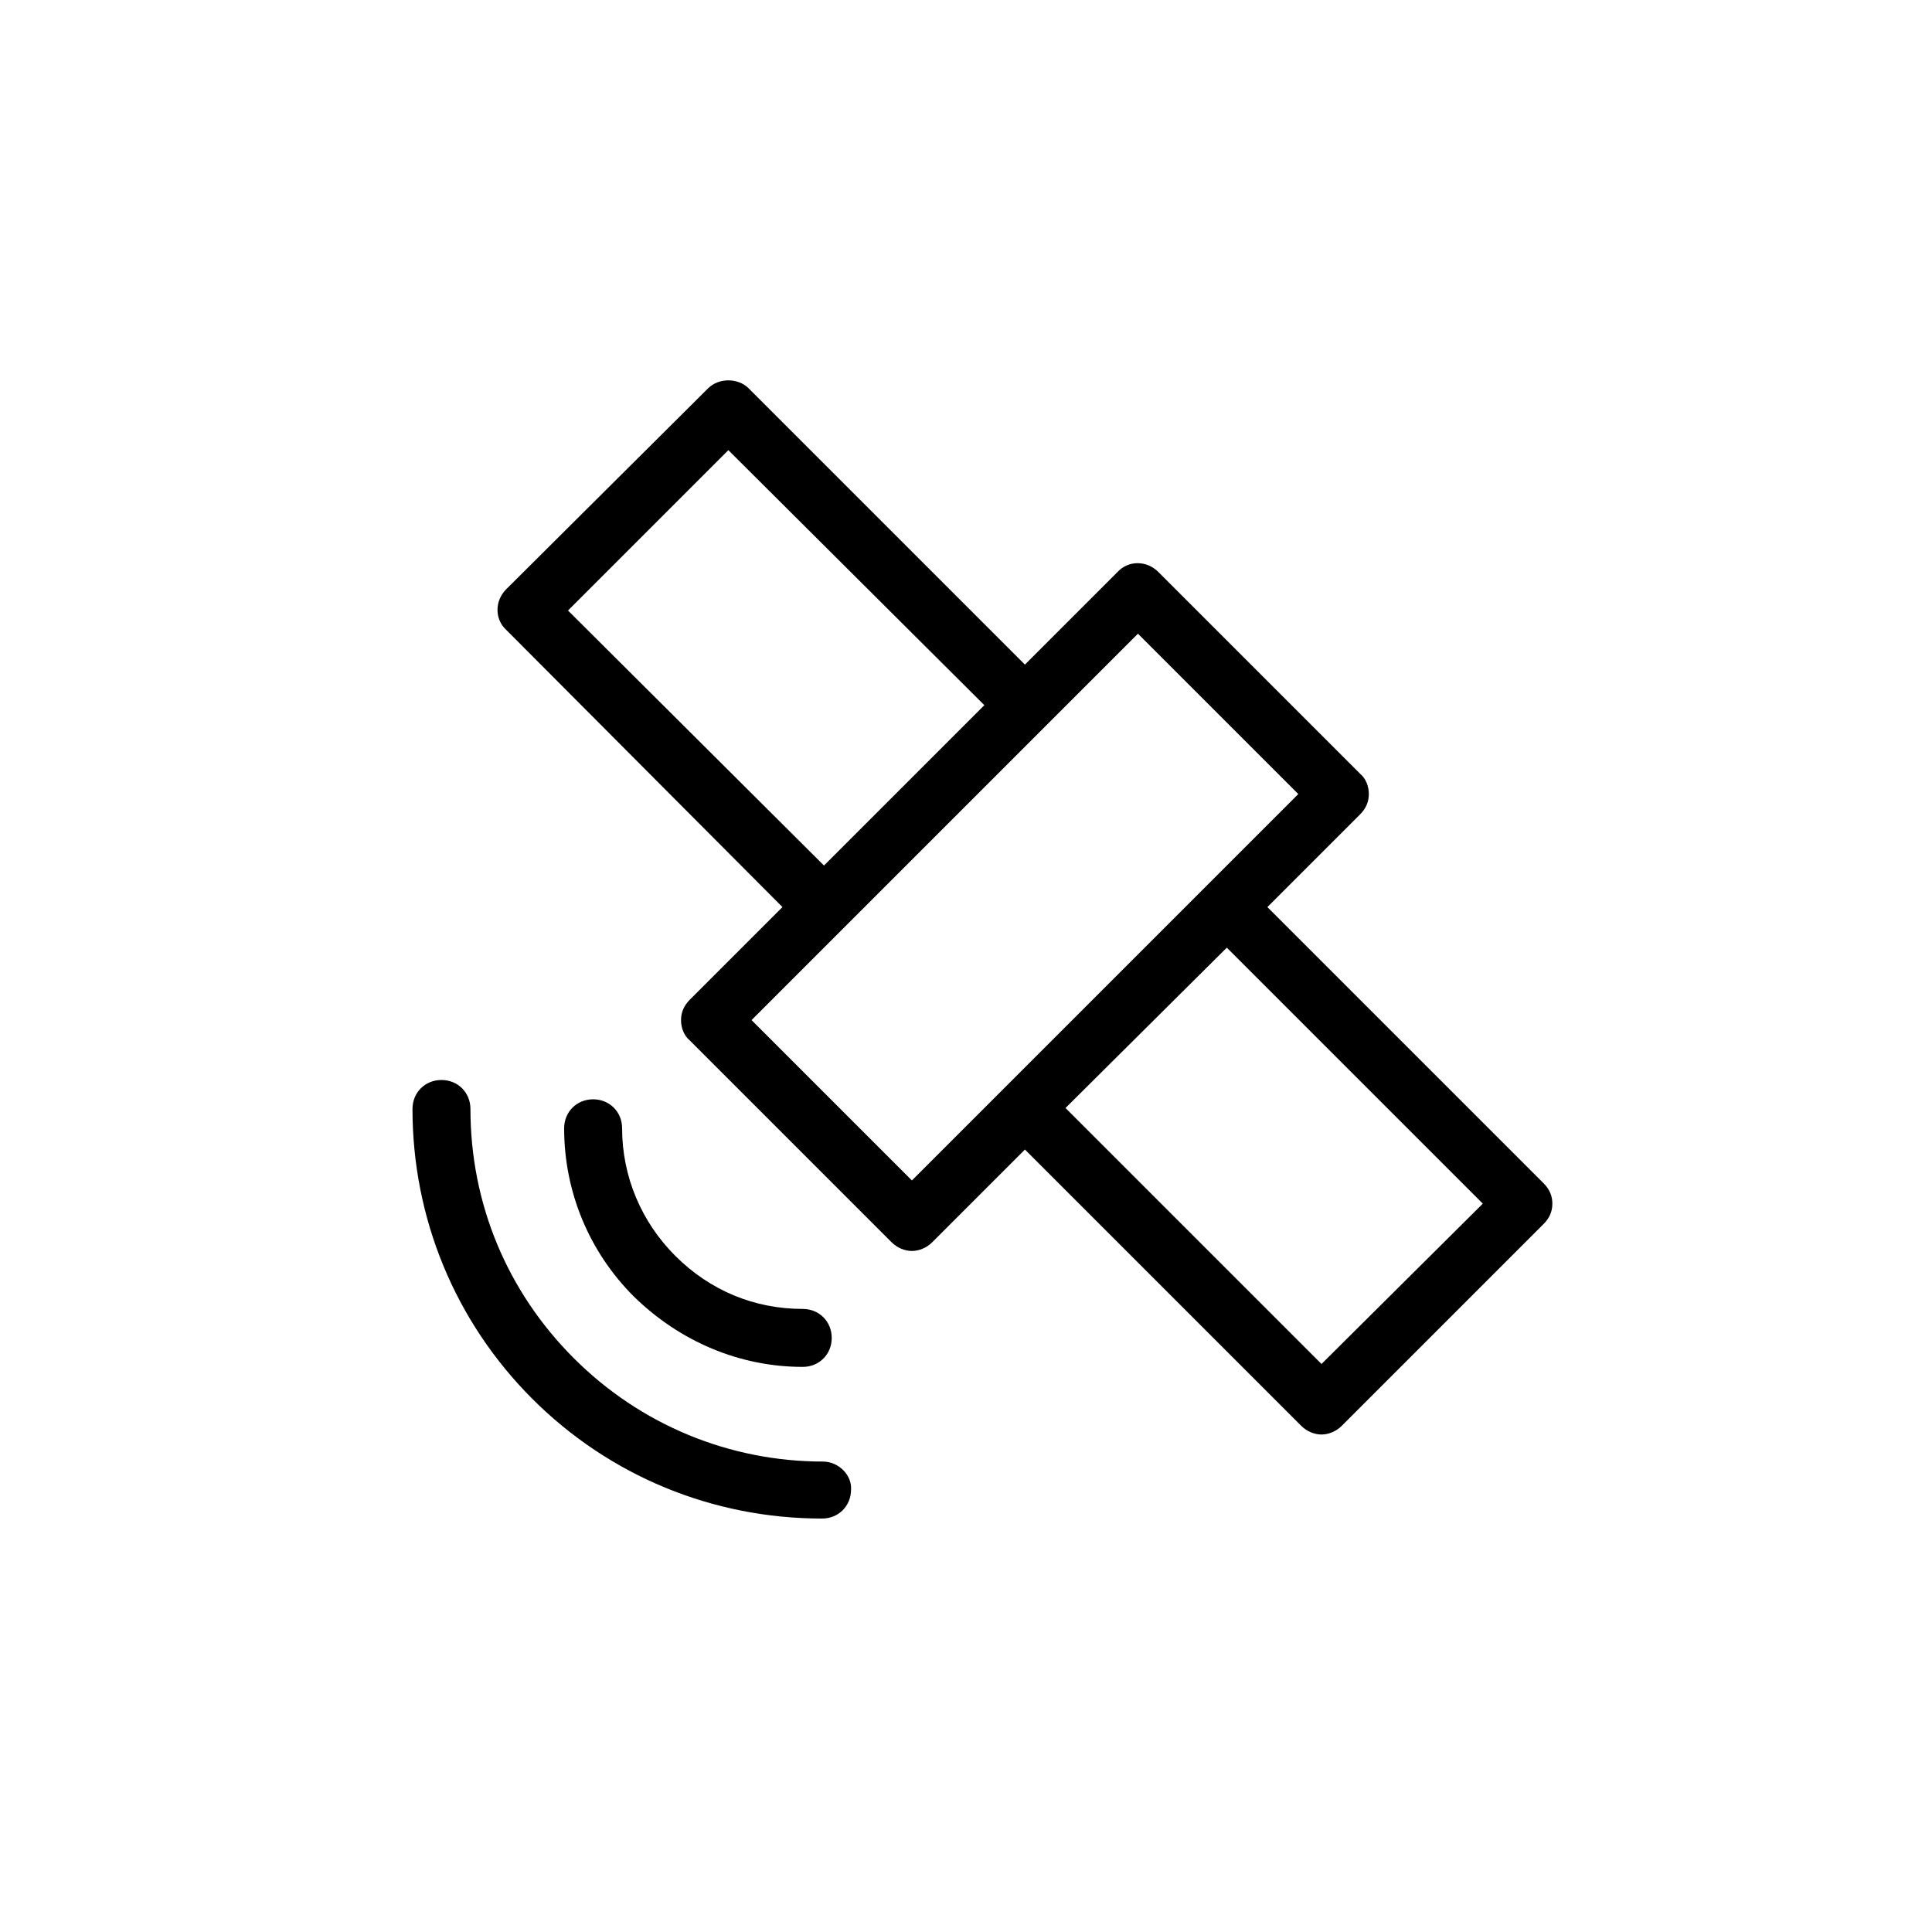
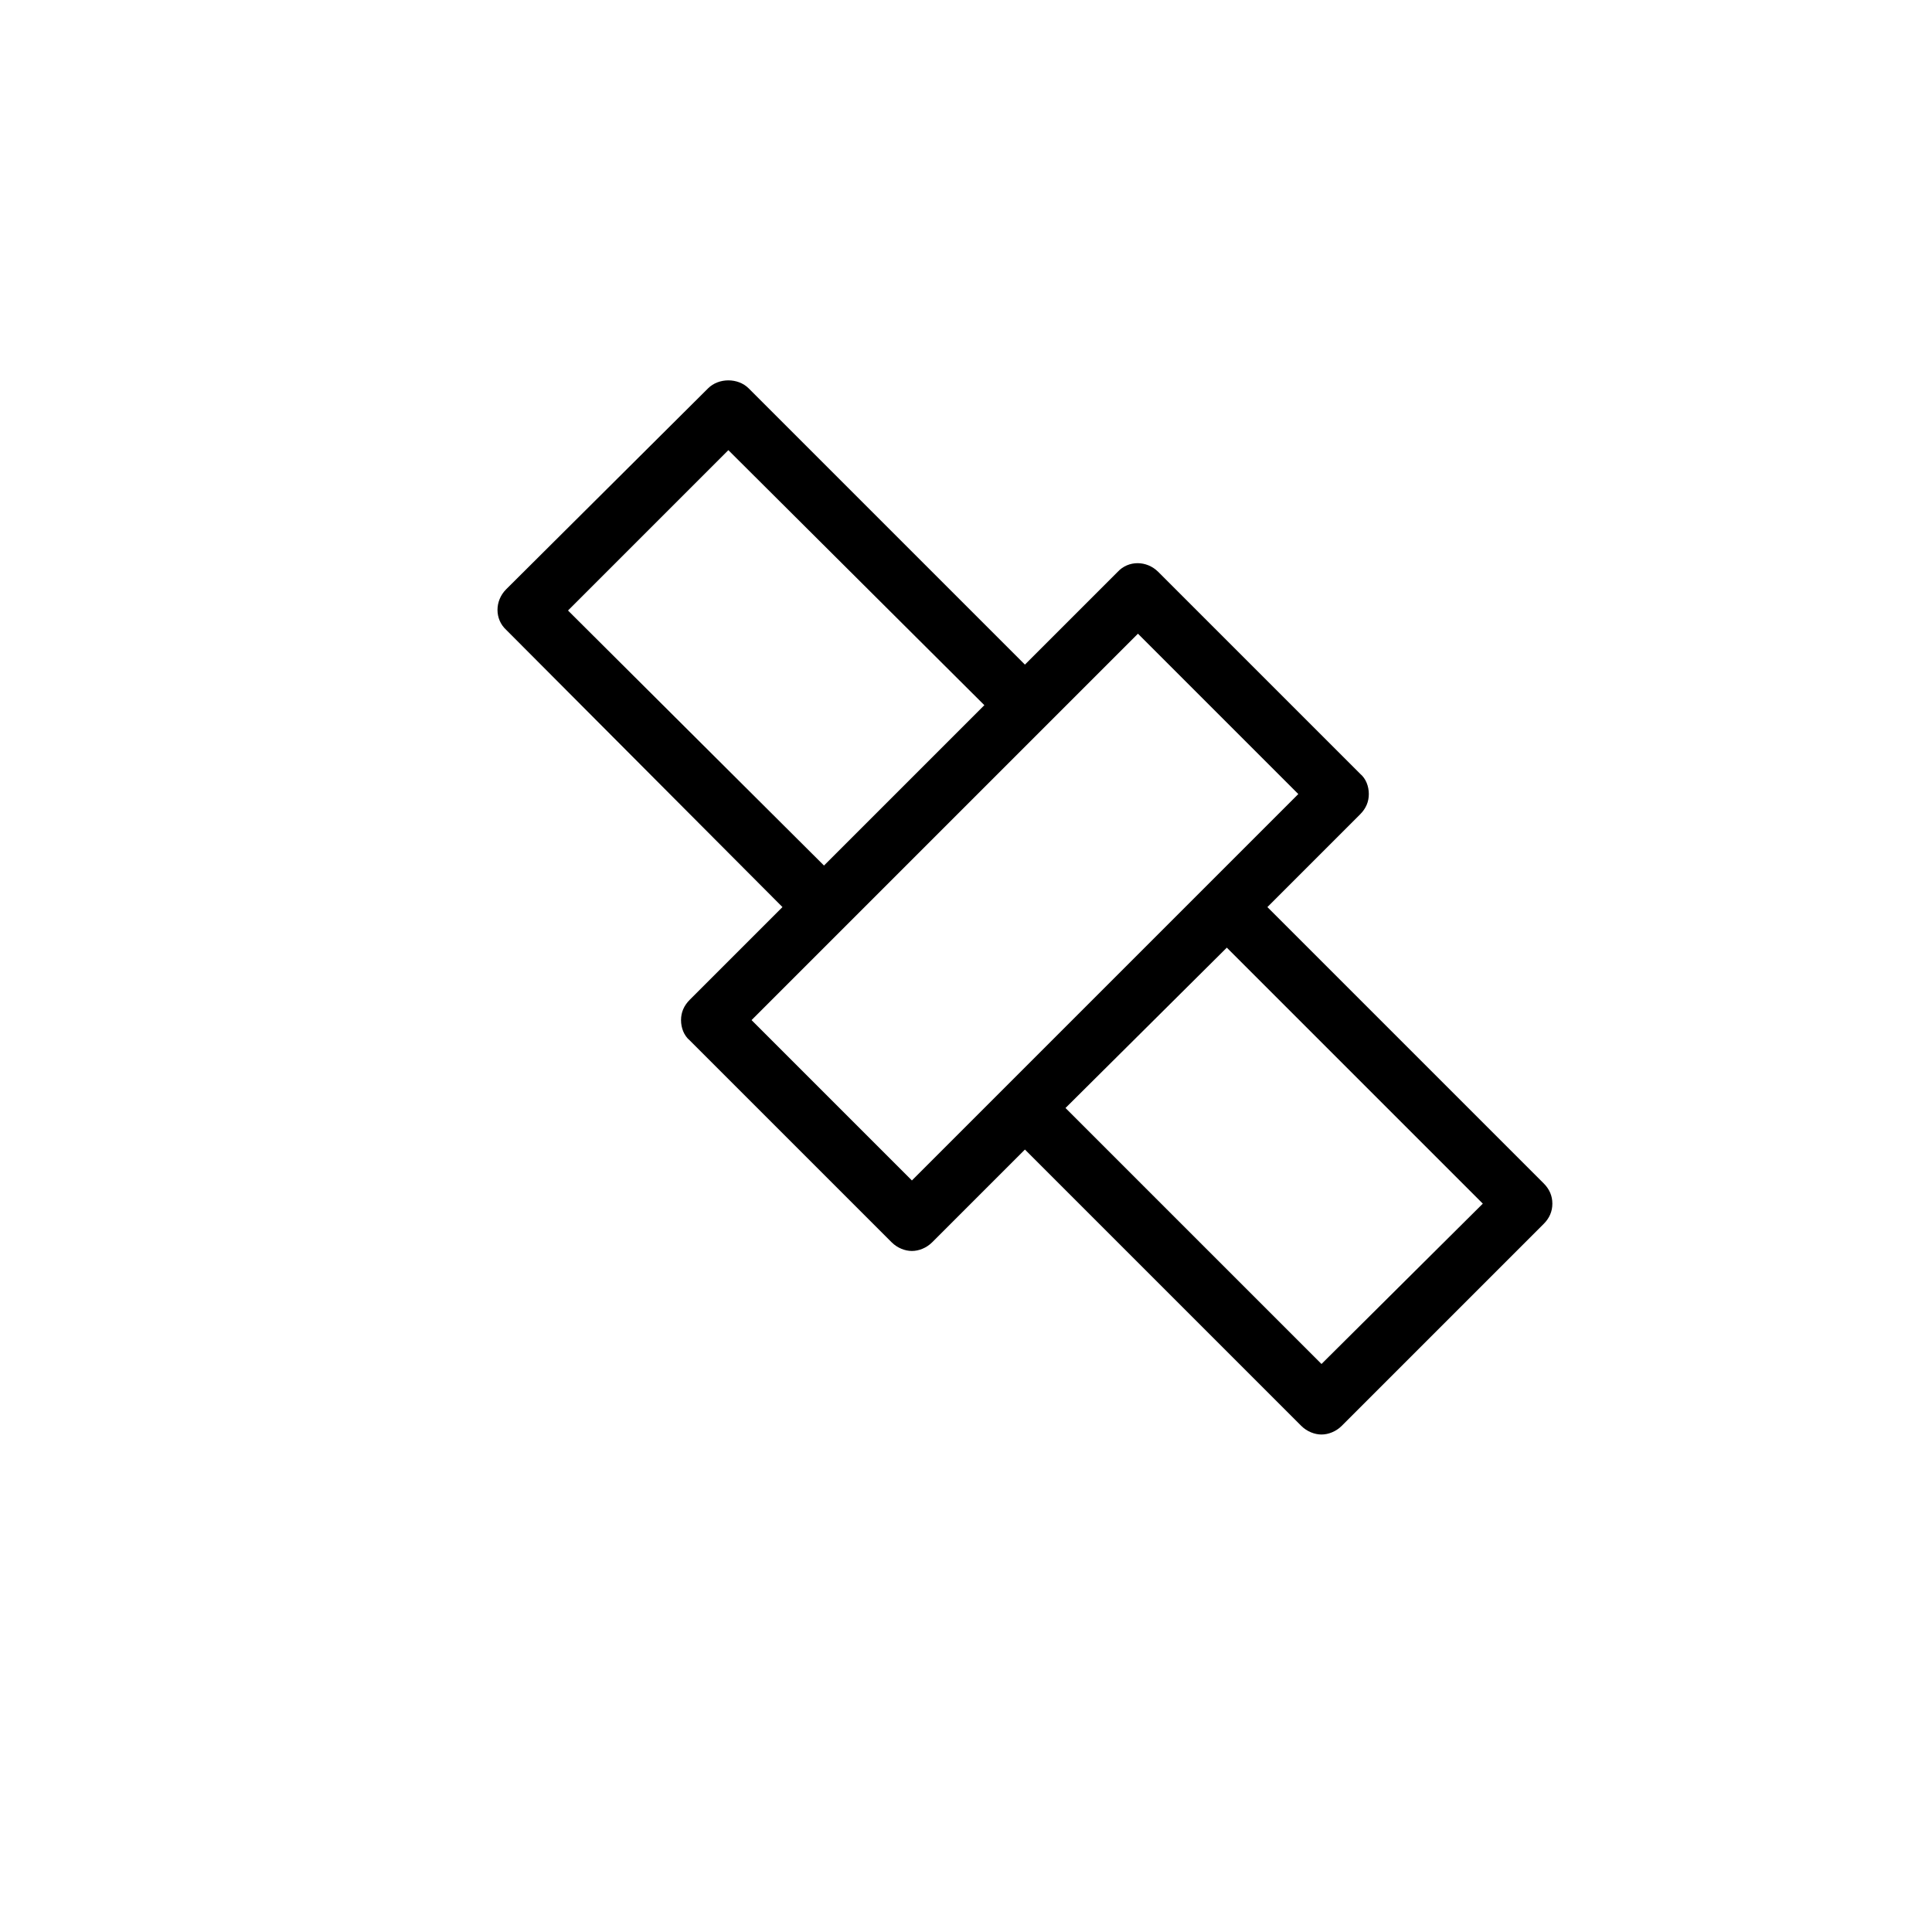
<svg xmlns="http://www.w3.org/2000/svg" version="1.0" x="0px" y="0px" width="200px" height="200px" viewBox="0 0 200 200" enable-background="new 0 0 200 200" xml:space="preserve">
  <title>Installazione antifurti e sistemi satellitari gps icona</title>
  <g id="Icon_Set">
</g>
  <g id="step">
    <g>
      <path d="M159.8,122.5l-28.6-28.6l9.6-9.6c0.6-0.6,0.9-1.3,0.9-2.1c0-0.8-0.3-1.6-0.9-2.1l-20.9-20.9c-1.2-1.2-3.1-1.2-4.2,0    l-9.6,9.6L77.5,40.2c-1.1-1.1-3.1-1.1-4.2,0L52.4,61c-1.2,1.2-1.2,3.1,0,4.2L81,93.9l-9.6,9.6c-0.6,0.6-0.9,1.3-0.9,2.1    c0,0.8,0.3,1.6,0.9,2.1l20.9,20.9c0.6,0.6,1.4,0.9,2.1,0.9s1.5-0.3,2.1-0.9l9.6-9.6l28.6,28.6c0.6,0.6,1.4,0.9,2.1,0.9    s1.5-0.3,2.1-0.9l20.9-20.9c0.6-0.6,0.9-1.3,0.9-2.1C160.7,123.8,160.4,123.1,159.8,122.5z M75.4,46.6L101.9,73L85.3,89.6    L58.8,63.2L75.4,46.6z M94.4,122.2l-16.6-16.6l20-20l10.4-10.4c0,0,0,0,0,0l9.6-9.6l16.6,16.6l-9.6,9.6c0,0,0,0,0,0L104,112.6    c0,0,0,0,0,0L94.4,122.2z M136.8,141.2l-26.5-26.5L127,98.1l26.5,26.5L136.8,141.2z" />
-       <path d="M85.2,151.3c-9.7,0-18.9-3.8-25.8-10.7c-6.9-6.9-10.7-16-10.7-25.8c0-1.7-1.3-3-3-3s-3,1.3-3,3c0,11.3,4.4,22,12.4,30    c8,8,18.7,12.4,30,12.4c0,0,0,0,0,0c1.7,0,3-1.3,3-3C88.2,152.7,86.8,151.3,85.2,151.3z" />
-       <path d="M83.1,141.5c1.7,0,3-1.3,3-3s-1.3-3-3-3c-5,0-9.6-1.9-13.2-5.5c-3.5-3.5-5.5-8.2-5.5-13.2c0-1.7-1.3-3-3-3s-3,1.3-3,3    c0,6.6,2.6,12.8,7.2,17.4C70.4,138.9,76.6,141.5,83.1,141.5z" />
    </g>
  </g>
  <g id="Livello_3">
</g>
</svg>